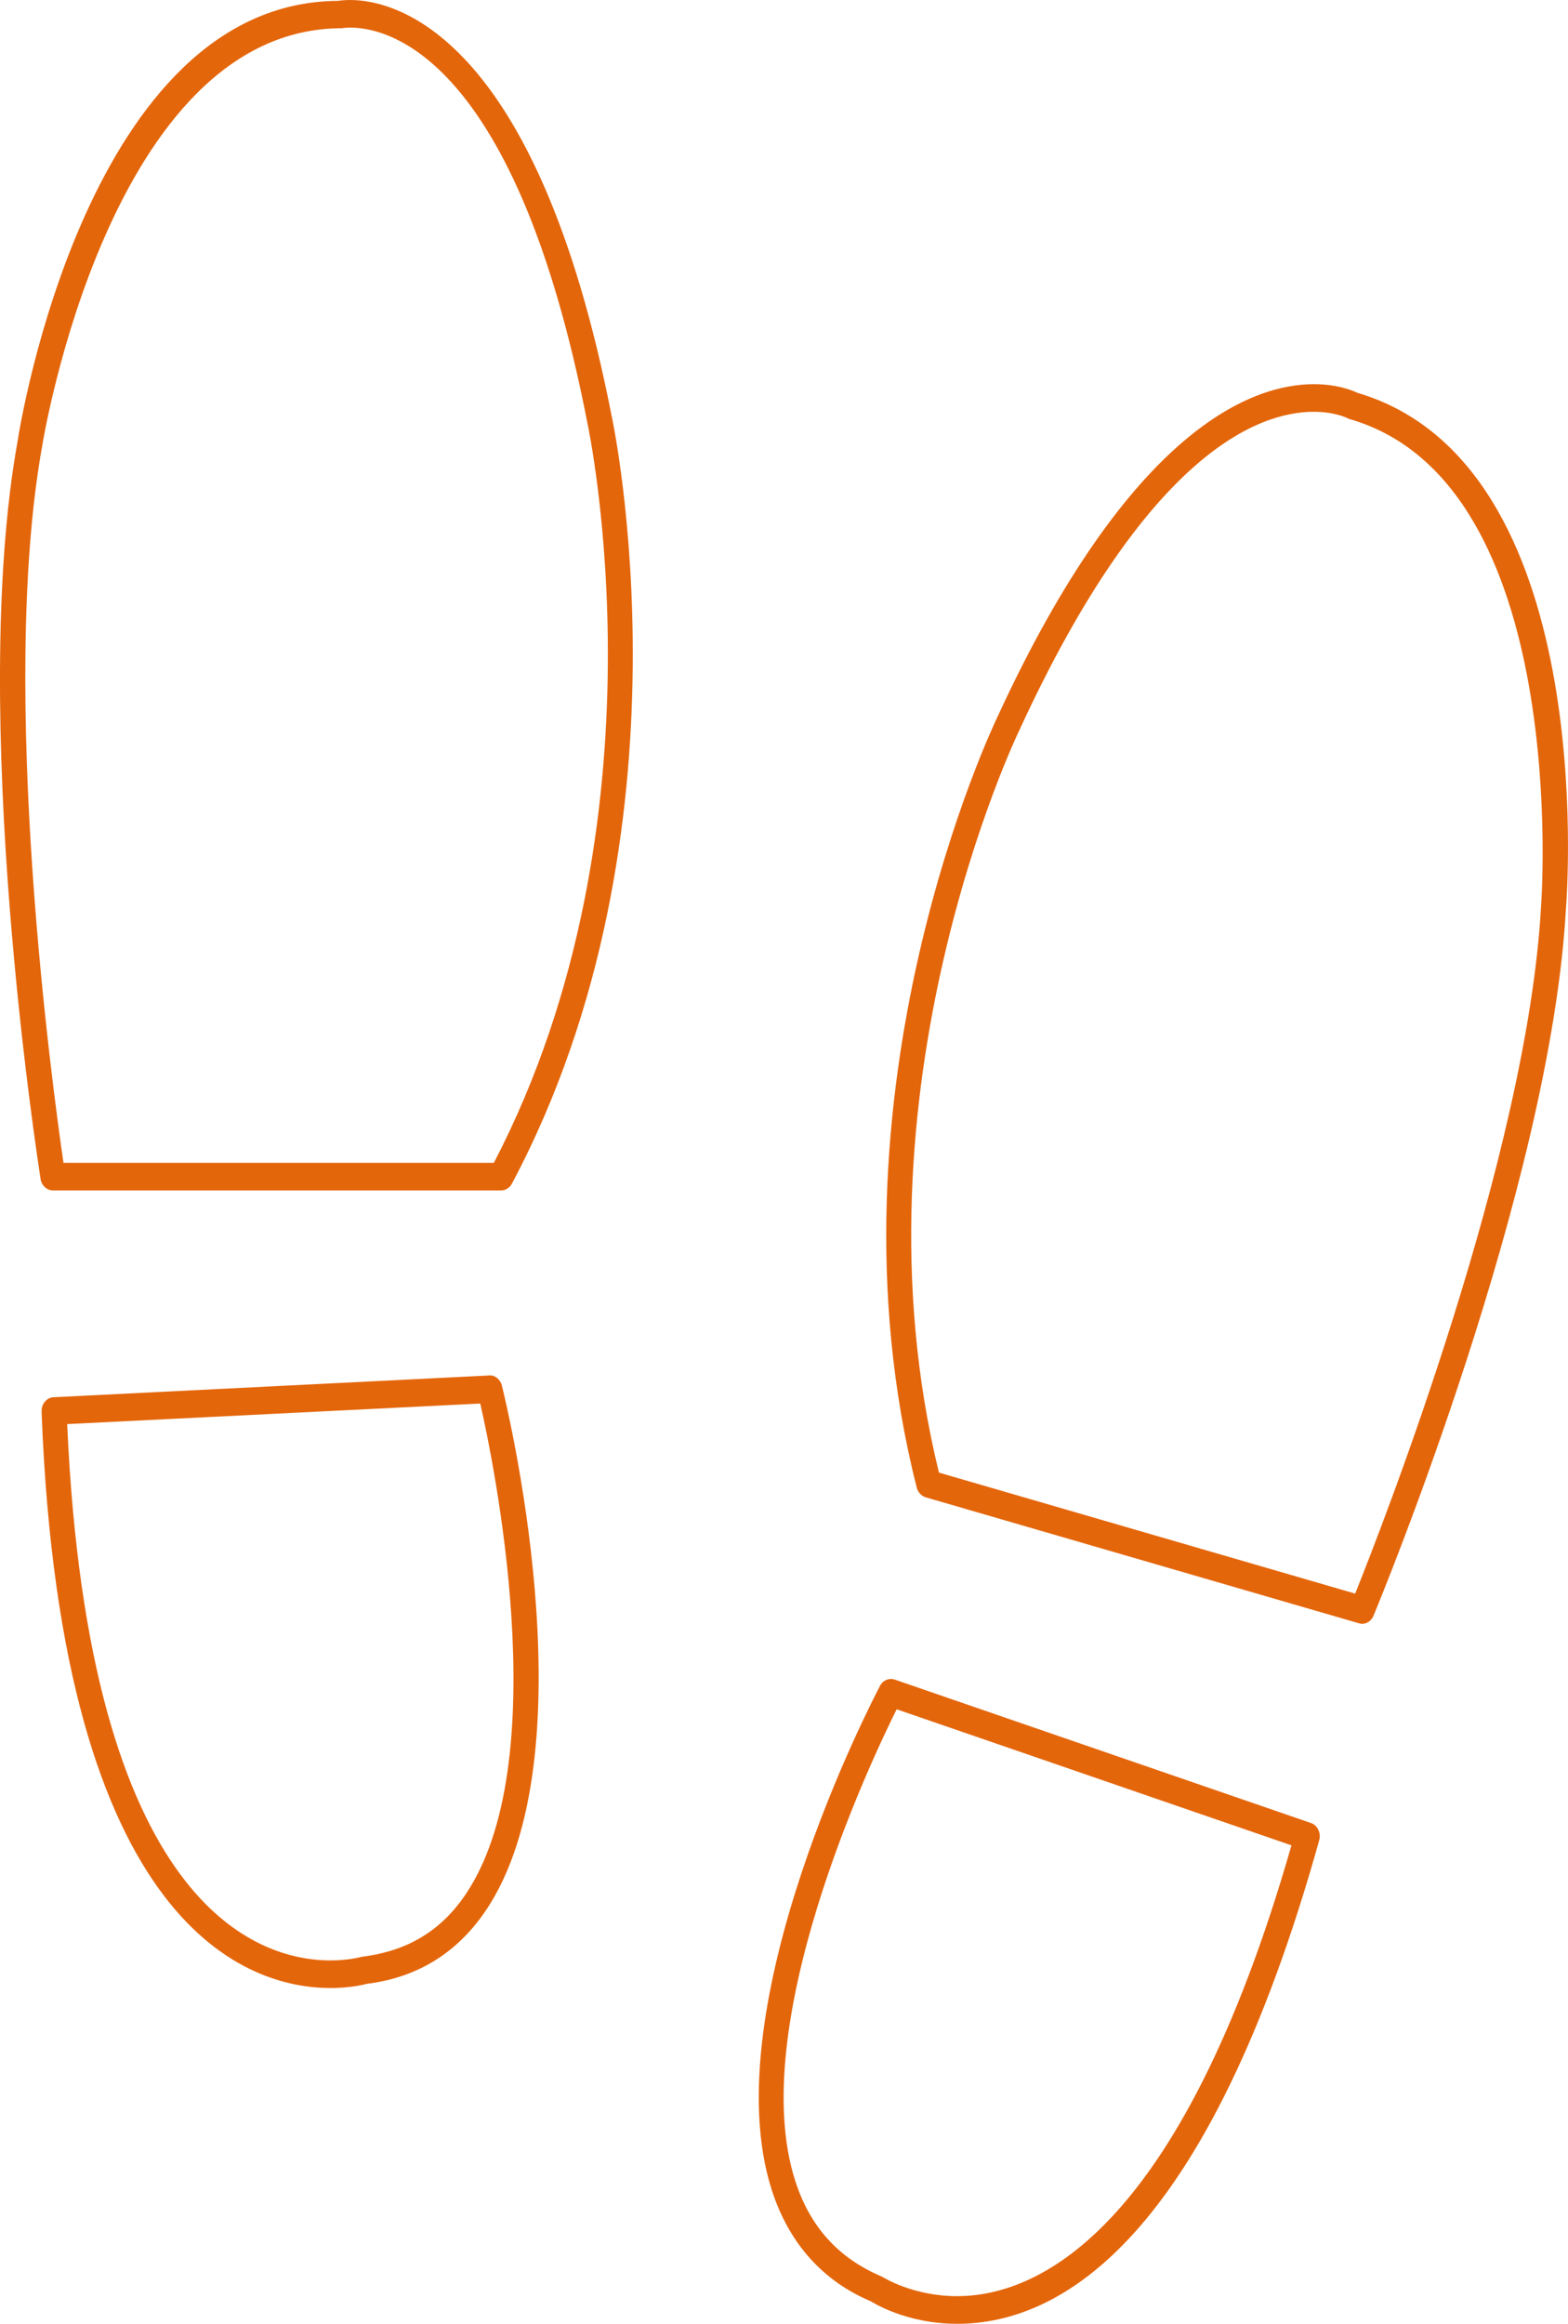
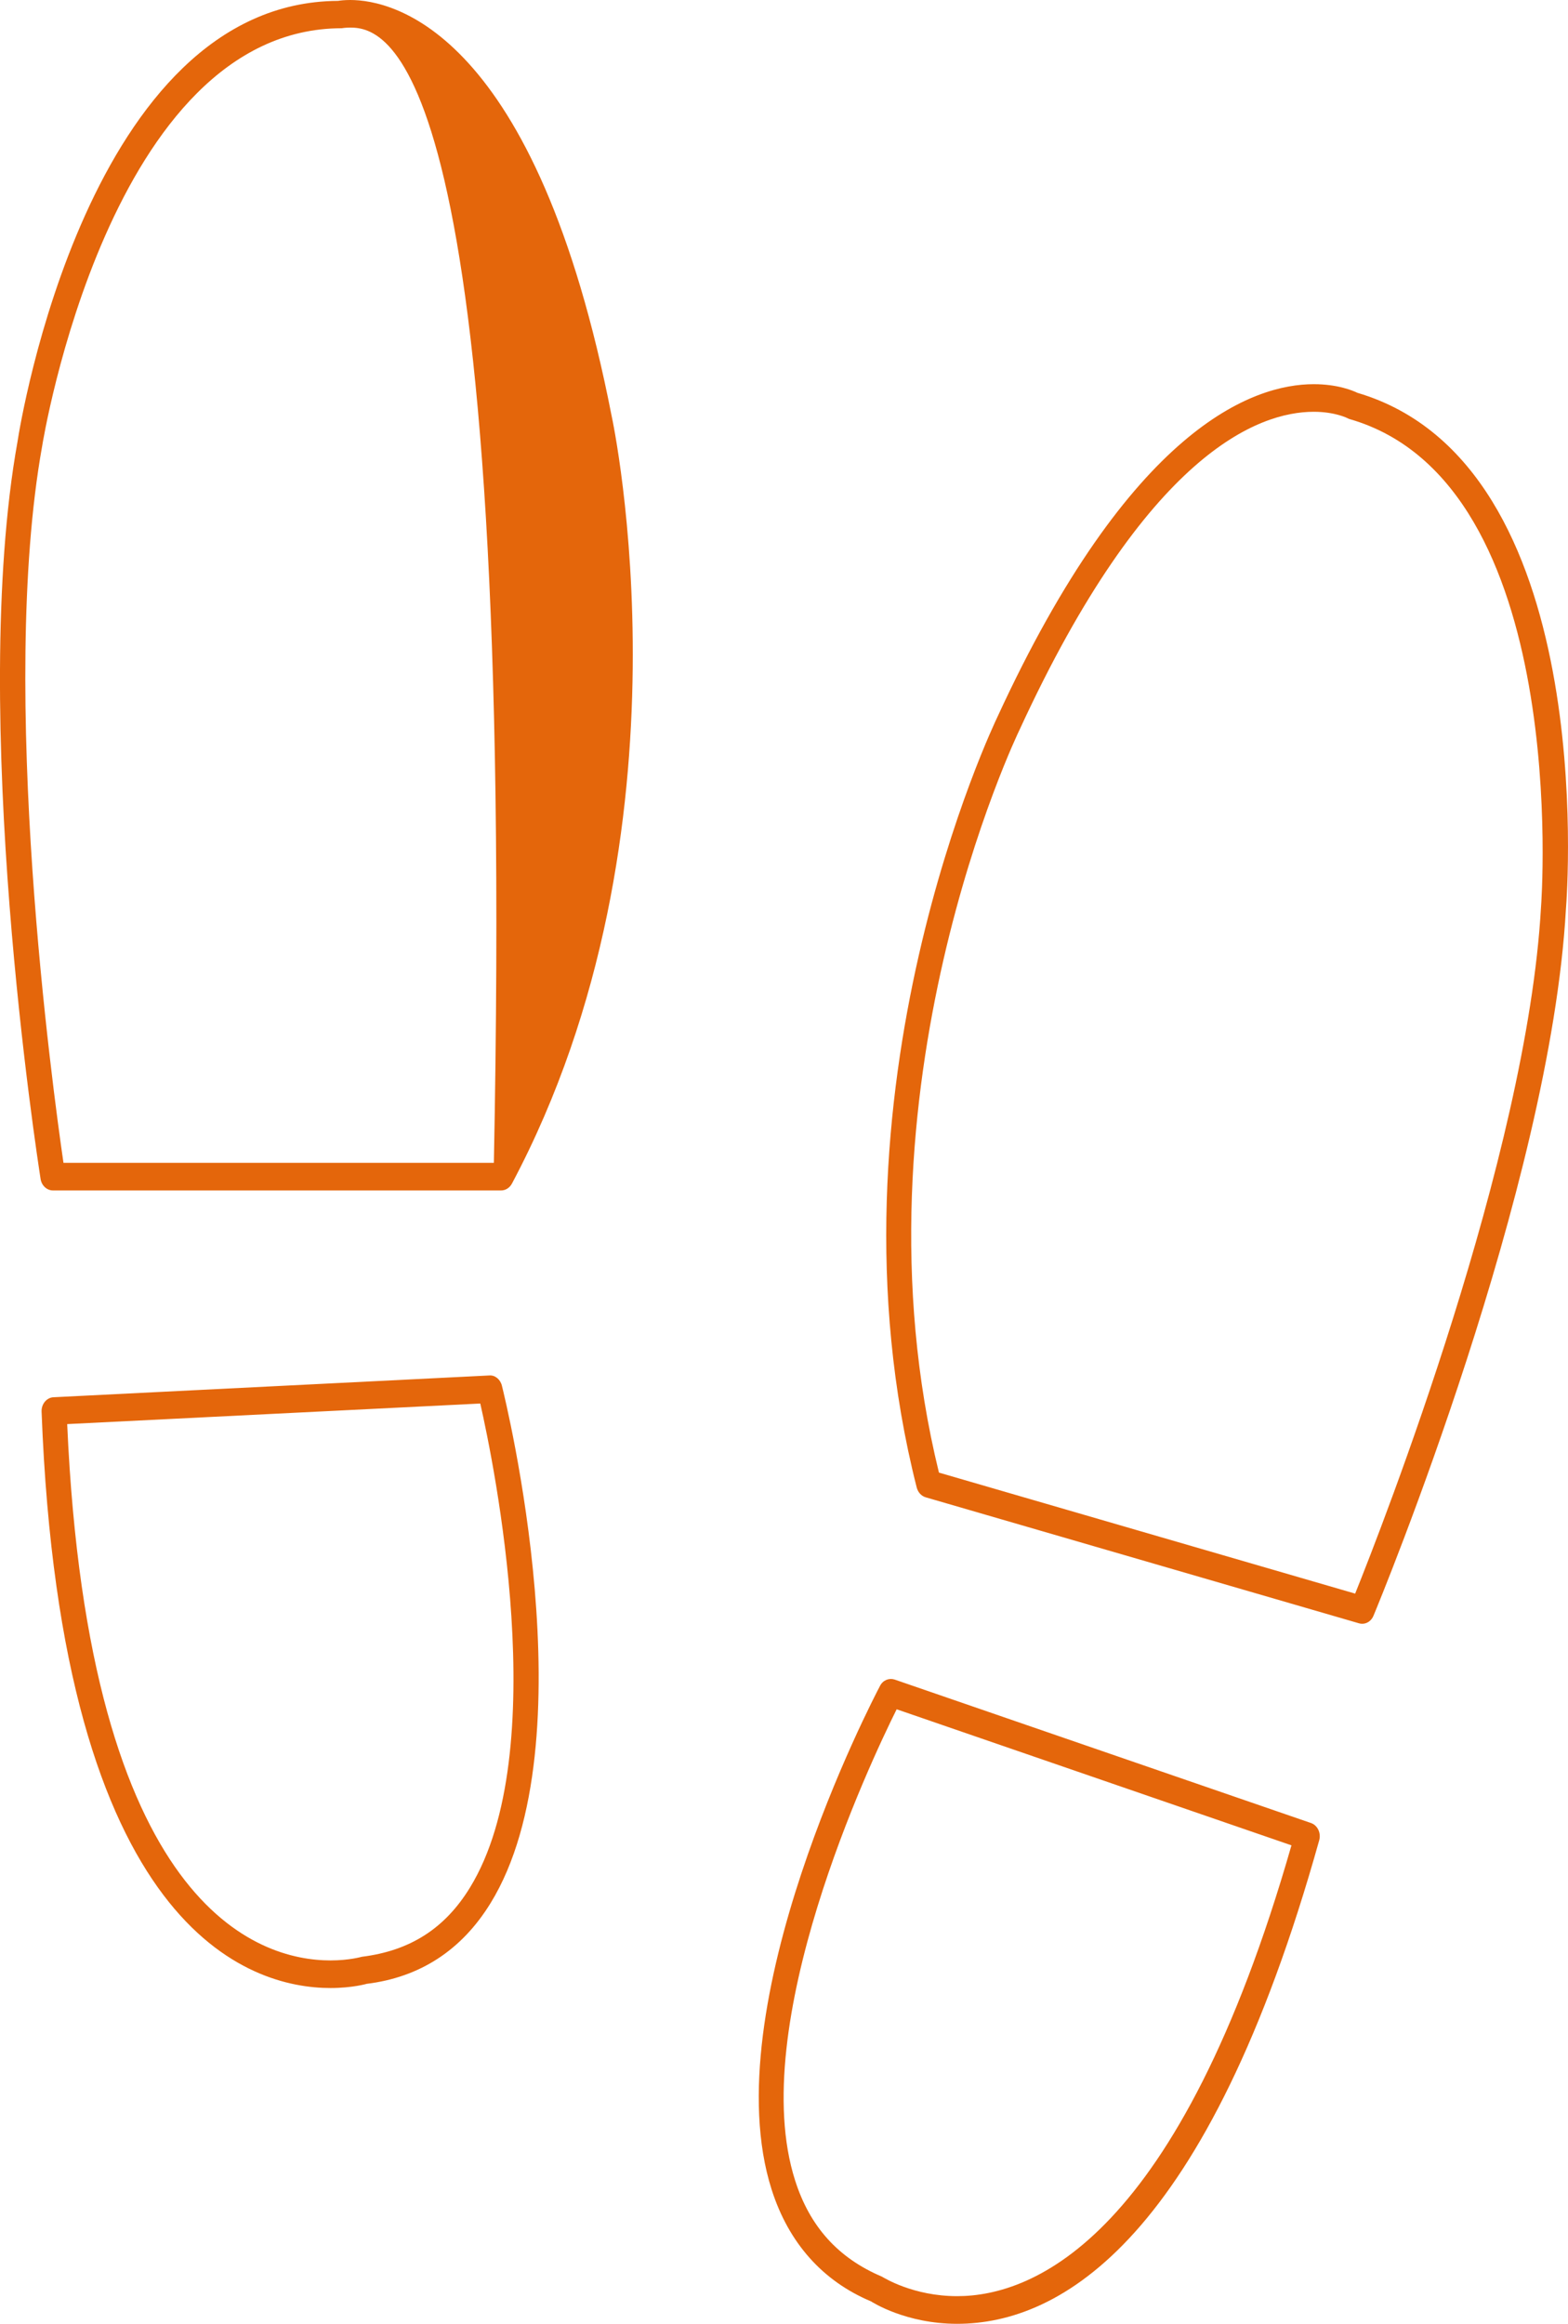
<svg xmlns="http://www.w3.org/2000/svg" width="27" height="40" viewBox="0 0 27 40" fill="none">
-   <path d="M8.63 20.491H0.911C0.807 20.491 0.716 20.407 0.699 20.294C0.649 19.971 -0.544 12.307 0.302 7.599C0.348 7.294 1.523 0.037 5.822 0.015C5.859 0.009 5.929 0 6.032 0C6.758 0 9.234 0.516 10.532 7.16C10.547 7.224 12.057 14.275 8.815 20.374C8.776 20.446 8.706 20.491 8.63 20.491ZM1.093 20.016H8.504C11.578 14.108 10.127 7.335 10.112 7.267C8.881 0.963 6.678 0.475 6.032 0.475C5.945 0.475 5.892 0.485 5.884 0.486C1.888 0.49 0.736 7.612 0.725 7.684C-0.03 11.901 0.911 18.768 1.093 20.016ZM5.691 34.22C4.308 34.22 1.056 33.253 0.716 24.298C0.711 24.168 0.804 24.056 0.921 24.051L8.425 23.676C8.523 23.667 8.615 23.743 8.642 23.85C8.704 24.099 10.154 29.985 8.447 32.759C7.949 33.569 7.231 34.036 6.313 34.148C6.323 34.146 6.071 34.22 5.691 34.22ZM1.157 24.513C1.527 32.839 4.445 33.745 5.691 33.745C6.019 33.745 6.229 33.682 6.232 33.682C7.066 33.578 7.663 33.192 8.092 32.492C9.528 30.157 8.501 25.176 8.27 24.159L1.157 24.513ZM23.458 27.95C23.439 27.95 23.421 27.948 23.404 27.943L15.939 25.773C15.865 25.751 15.808 25.688 15.786 25.608C14.057 18.798 17.145 12.406 17.175 12.341C19.469 7.358 21.573 6.613 22.622 6.613C23.034 6.613 23.296 6.724 23.375 6.762C27.529 7.99 26.989 15.338 26.964 15.652C26.695 20.437 23.776 27.512 23.651 27.811C23.617 27.896 23.54 27.95 23.458 27.95ZM16.168 25.348L23.335 27.431C23.799 26.276 26.295 19.901 26.535 15.617C26.542 15.539 27.07 8.326 23.247 7.216C23.234 7.213 23.219 7.207 23.207 7.2C23.207 7.2 22.992 7.088 22.622 7.088C21.67 7.088 19.748 7.799 17.556 12.562C17.523 12.629 14.56 18.778 16.168 25.348ZM16.482 40C15.601 40 15.022 39.629 14.999 39.614C14.168 39.265 13.581 38.611 13.287 37.689C12.278 34.526 15.036 29.242 15.154 29.018C15.204 28.921 15.308 28.88 15.404 28.91L22.575 31.38C22.687 31.419 22.751 31.551 22.716 31.677C20.791 38.556 18.263 40 16.482 40ZM15.44 29.422C14.982 30.341 12.841 34.872 13.691 37.531C13.944 38.327 14.434 38.869 15.184 39.187C15.221 39.207 15.724 39.524 16.482 39.524C17.807 39.524 20.305 38.509 22.238 31.764L15.44 29.422Z" fill="#E4660B" />
+   <path d="M8.63 20.491H0.911C0.807 20.491 0.716 20.407 0.699 20.294C0.649 19.971 -0.544 12.307 0.302 7.599C0.348 7.294 1.523 0.037 5.822 0.015C5.859 0.009 5.929 0 6.032 0C6.758 0 9.234 0.516 10.532 7.16C10.547 7.224 12.057 14.275 8.815 20.374C8.776 20.446 8.706 20.491 8.63 20.491ZM1.093 20.016H8.504C8.881 0.963 6.678 0.475 6.032 0.475C5.945 0.475 5.892 0.485 5.884 0.486C1.888 0.49 0.736 7.612 0.725 7.684C-0.03 11.901 0.911 18.768 1.093 20.016ZM5.691 34.22C4.308 34.22 1.056 33.253 0.716 24.298C0.711 24.168 0.804 24.056 0.921 24.051L8.425 23.676C8.523 23.667 8.615 23.743 8.642 23.85C8.704 24.099 10.154 29.985 8.447 32.759C7.949 33.569 7.231 34.036 6.313 34.148C6.323 34.146 6.071 34.22 5.691 34.22ZM1.157 24.513C1.527 32.839 4.445 33.745 5.691 33.745C6.019 33.745 6.229 33.682 6.232 33.682C7.066 33.578 7.663 33.192 8.092 32.492C9.528 30.157 8.501 25.176 8.27 24.159L1.157 24.513ZM23.458 27.95C23.439 27.95 23.421 27.948 23.404 27.943L15.939 25.773C15.865 25.751 15.808 25.688 15.786 25.608C14.057 18.798 17.145 12.406 17.175 12.341C19.469 7.358 21.573 6.613 22.622 6.613C23.034 6.613 23.296 6.724 23.375 6.762C27.529 7.99 26.989 15.338 26.964 15.652C26.695 20.437 23.776 27.512 23.651 27.811C23.617 27.896 23.54 27.95 23.458 27.95ZM16.168 25.348L23.335 27.431C23.799 26.276 26.295 19.901 26.535 15.617C26.542 15.539 27.07 8.326 23.247 7.216C23.234 7.213 23.219 7.207 23.207 7.2C23.207 7.2 22.992 7.088 22.622 7.088C21.67 7.088 19.748 7.799 17.556 12.562C17.523 12.629 14.56 18.778 16.168 25.348ZM16.482 40C15.601 40 15.022 39.629 14.999 39.614C14.168 39.265 13.581 38.611 13.287 37.689C12.278 34.526 15.036 29.242 15.154 29.018C15.204 28.921 15.308 28.88 15.404 28.91L22.575 31.38C22.687 31.419 22.751 31.551 22.716 31.677C20.791 38.556 18.263 40 16.482 40ZM15.44 29.422C14.982 30.341 12.841 34.872 13.691 37.531C13.944 38.327 14.434 38.869 15.184 39.187C15.221 39.207 15.724 39.524 16.482 39.524C17.807 39.524 20.305 38.509 22.238 31.764L15.44 29.422Z" fill="#E4660B" />
</svg>